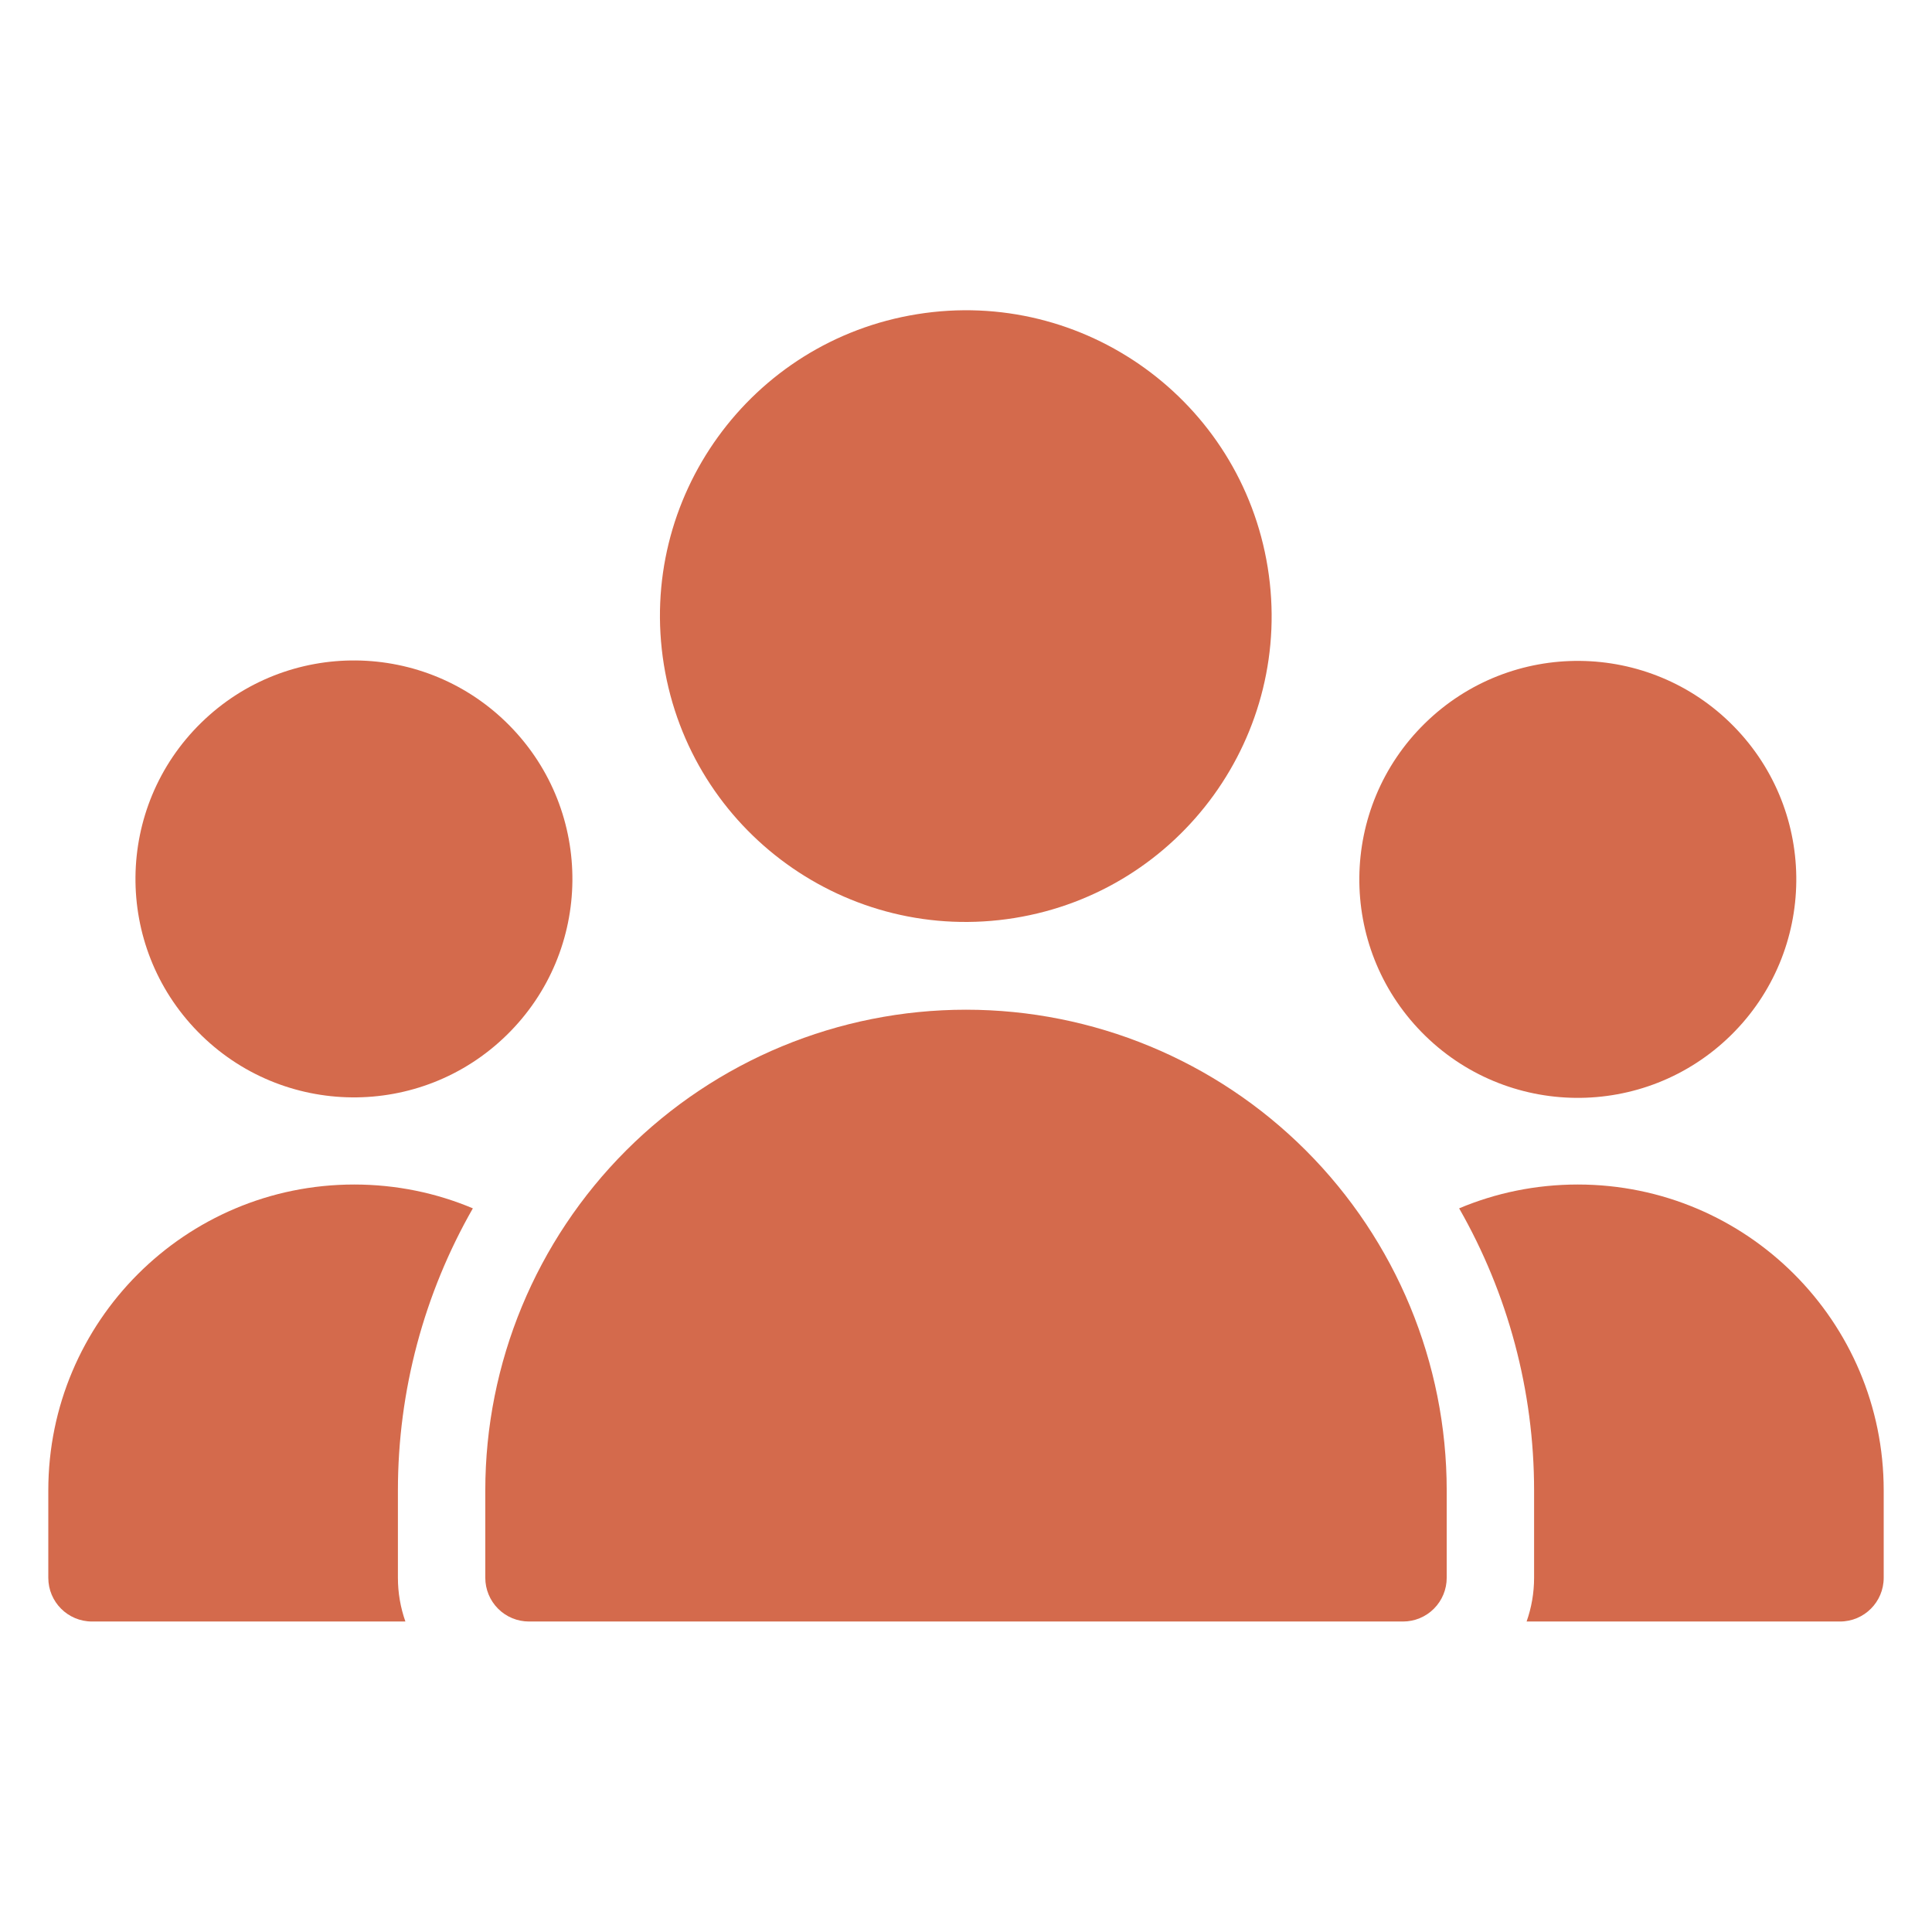
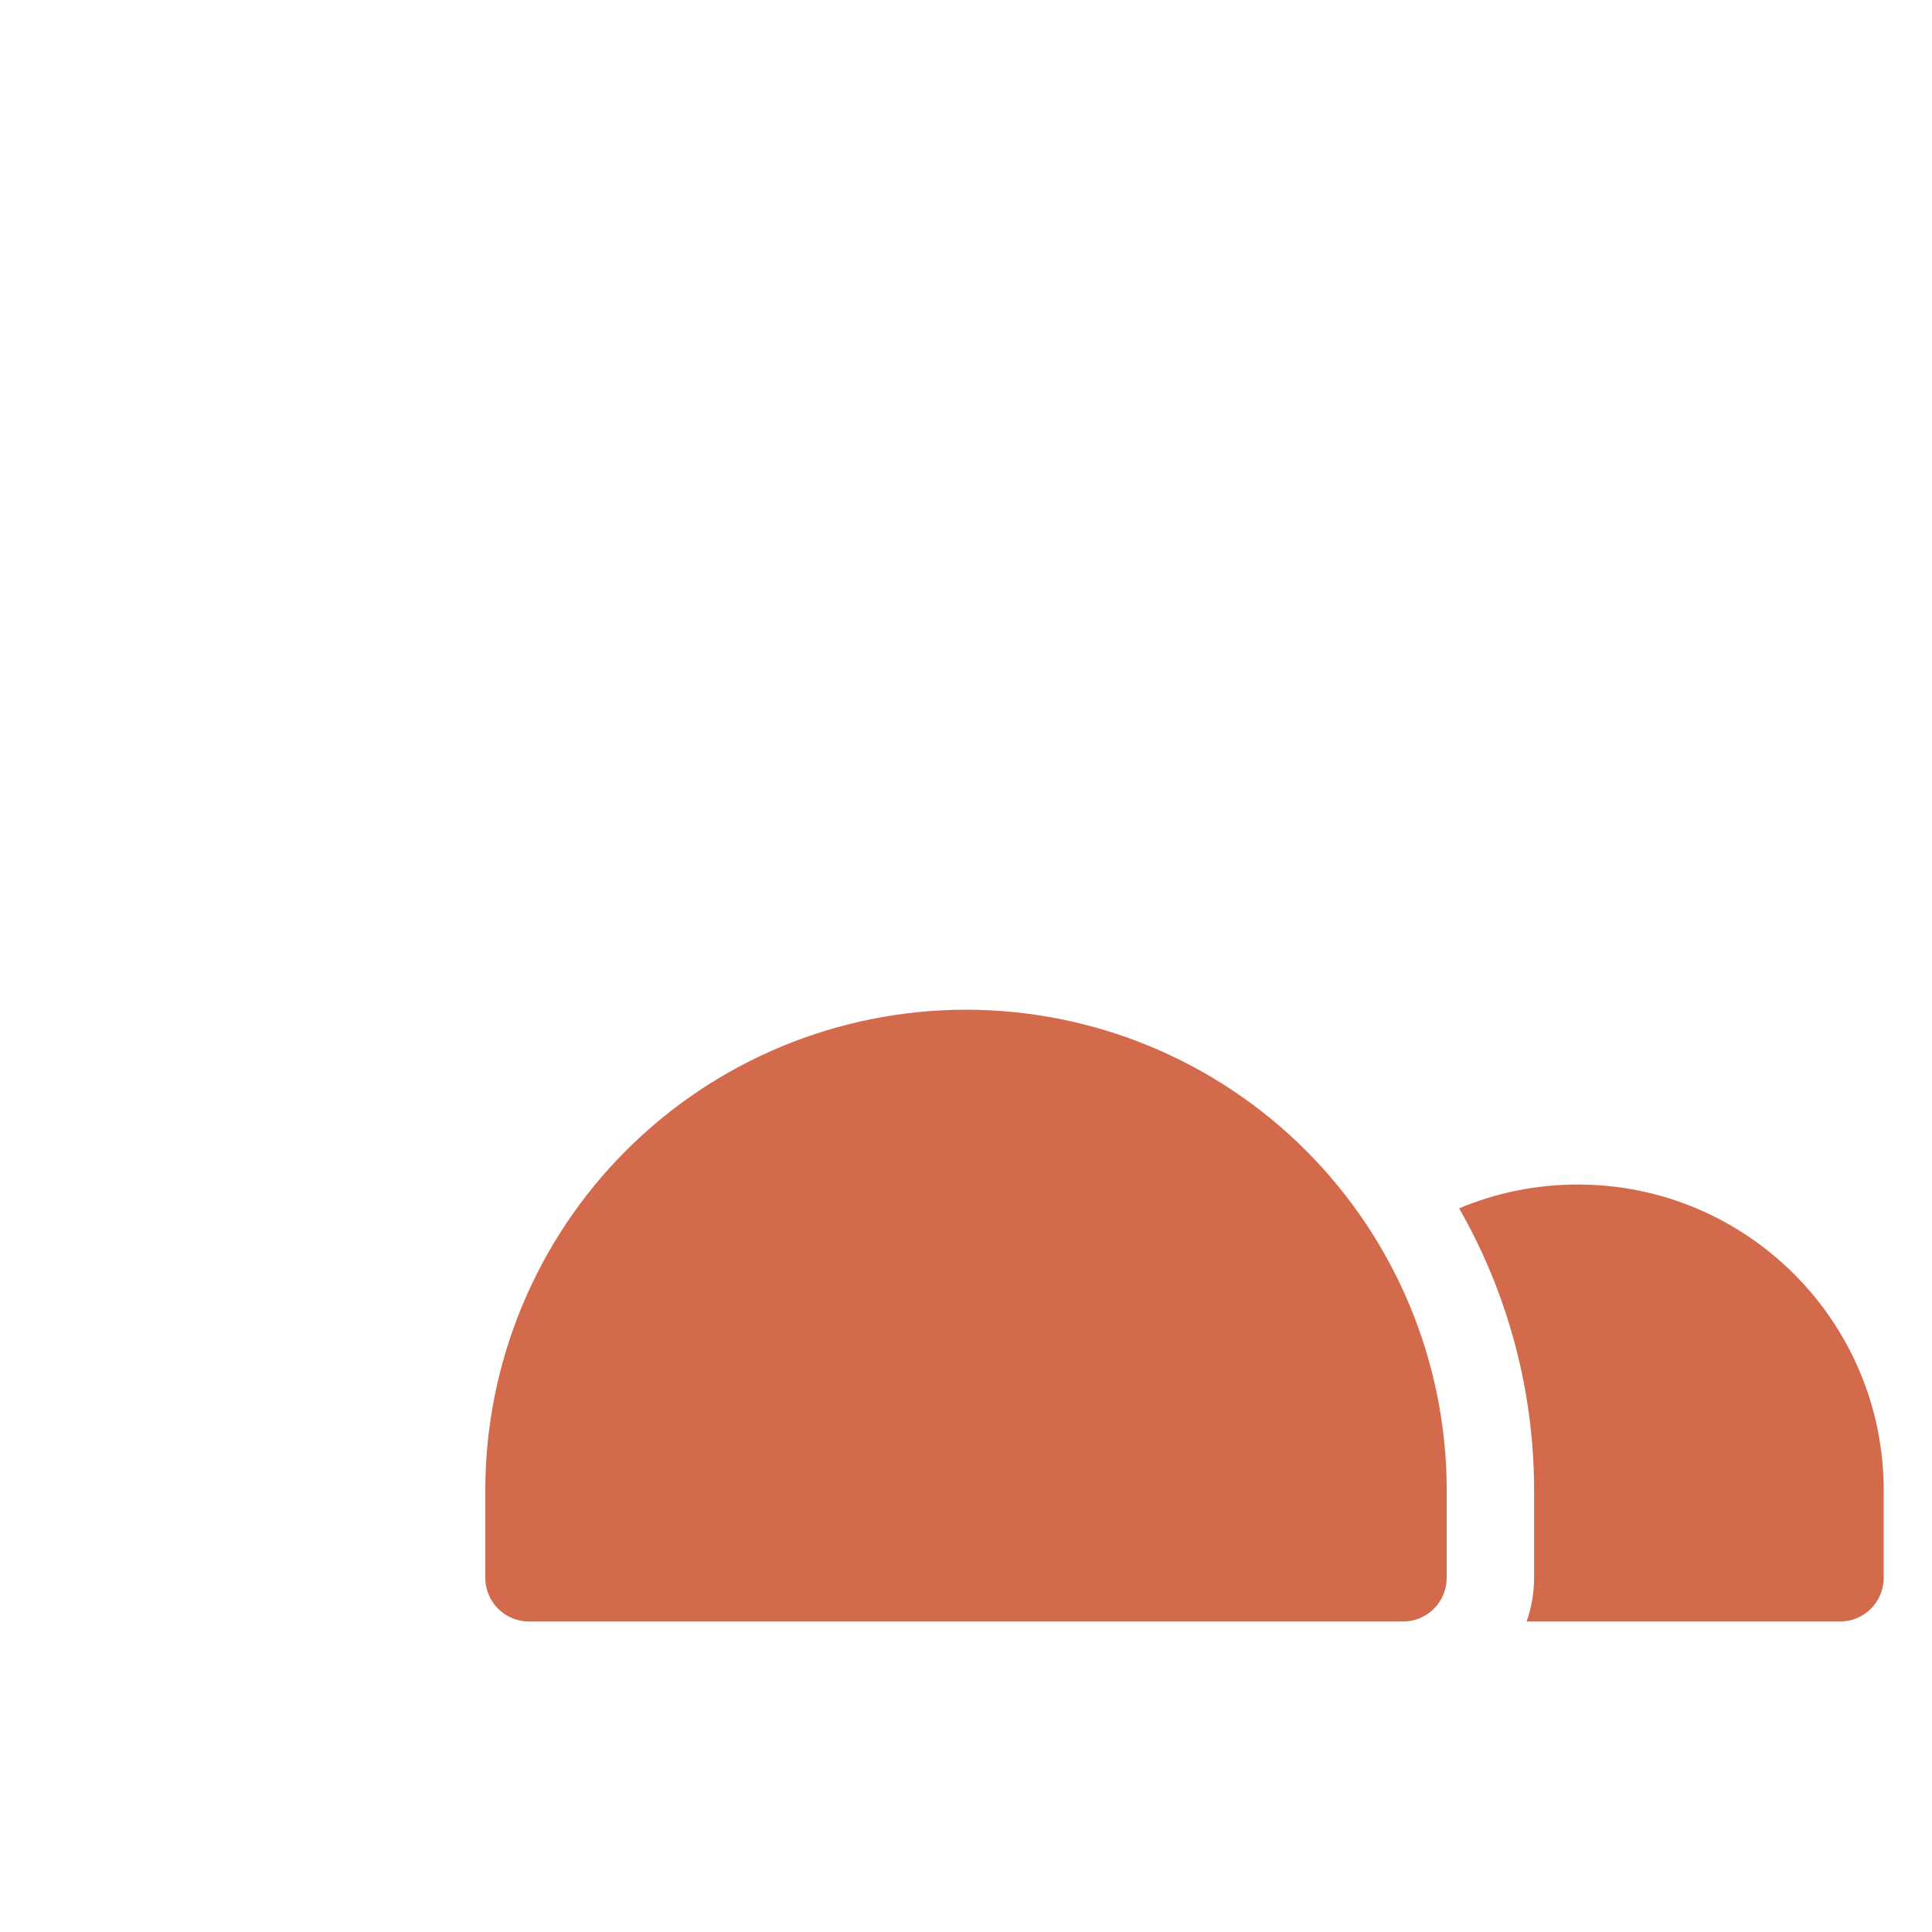
<svg xmlns="http://www.w3.org/2000/svg" width="48" height="48" viewBox="0 0 48 48" fill="none">
  <path d="M12.057 37.029V39.2C12.057 39.488 12.171 39.764 12.375 39.968C12.578 40.172 12.855 40.286 13.143 40.286H34.857C35.145 40.286 35.422 40.172 35.625 39.968C35.829 39.764 35.943 39.488 35.943 39.2V37.029C35.943 33.861 34.684 30.824 32.445 28.584C30.205 26.344 27.167 25.086 24 25.086C20.833 25.086 17.795 26.344 15.555 28.584C13.316 30.824 12.057 33.861 12.057 37.029Z" fill="#D46A4C" />
-   <path d="M2.286 40.286H10.072C9.95 39.941 9.886 39.574 9.886 39.2V37.029C9.886 34.549 10.538 32.136 11.748 30.021C10.841 29.639 9.846 29.429 8.8 29.429C4.603 29.429 1.2 32.831 1.2 37.029V39.2C1.2 39.8 1.686 40.286 2.286 40.286Z" fill="#D46A4C" />
  <path d="M39.2 29.429C38.154 29.429 37.159 29.639 36.252 30.021C37.462 32.136 38.114 34.549 38.114 37.029V39.2C38.114 39.574 38.05 39.941 37.928 40.286H45.714C46.314 40.286 46.8 39.8 46.8 39.2V37.029C46.8 32.831 43.397 29.429 39.2 29.429Z" fill="#D46A4C" />
-   <path d="M12.593 25.712C14.734 23.614 14.768 20.177 12.669 18.037C10.571 15.896 7.134 15.862 4.994 17.961C2.853 20.059 2.819 23.496 4.918 25.636C7.016 27.777 10.453 27.811 12.593 25.712Z" fill="#D46A4C" />
-   <path d="M43.001 25.724C45.141 23.625 45.175 20.188 43.077 18.048C40.978 15.907 37.541 15.873 35.4 17.972C33.26 20.07 33.225 23.507 35.324 25.648C37.423 27.789 40.86 27.823 43.001 25.724Z" fill="#D46A4C" />
-   <path d="M25.203 22.808C29.346 22.14 32.163 18.241 31.496 14.098C30.828 9.956 26.929 7.138 22.786 7.806C18.644 8.473 15.826 12.373 16.494 16.515C17.161 20.658 21.06 23.475 25.203 22.808Z" fill="#D46A4C" />
</svg>